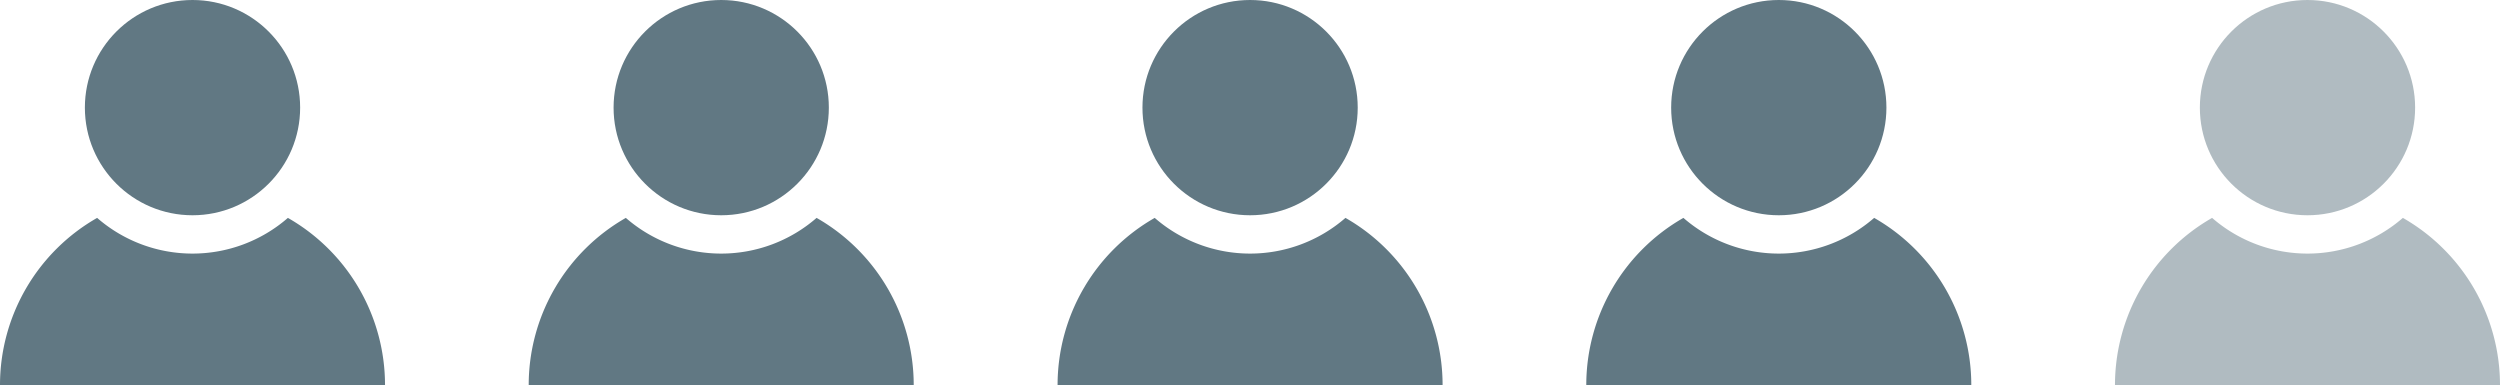
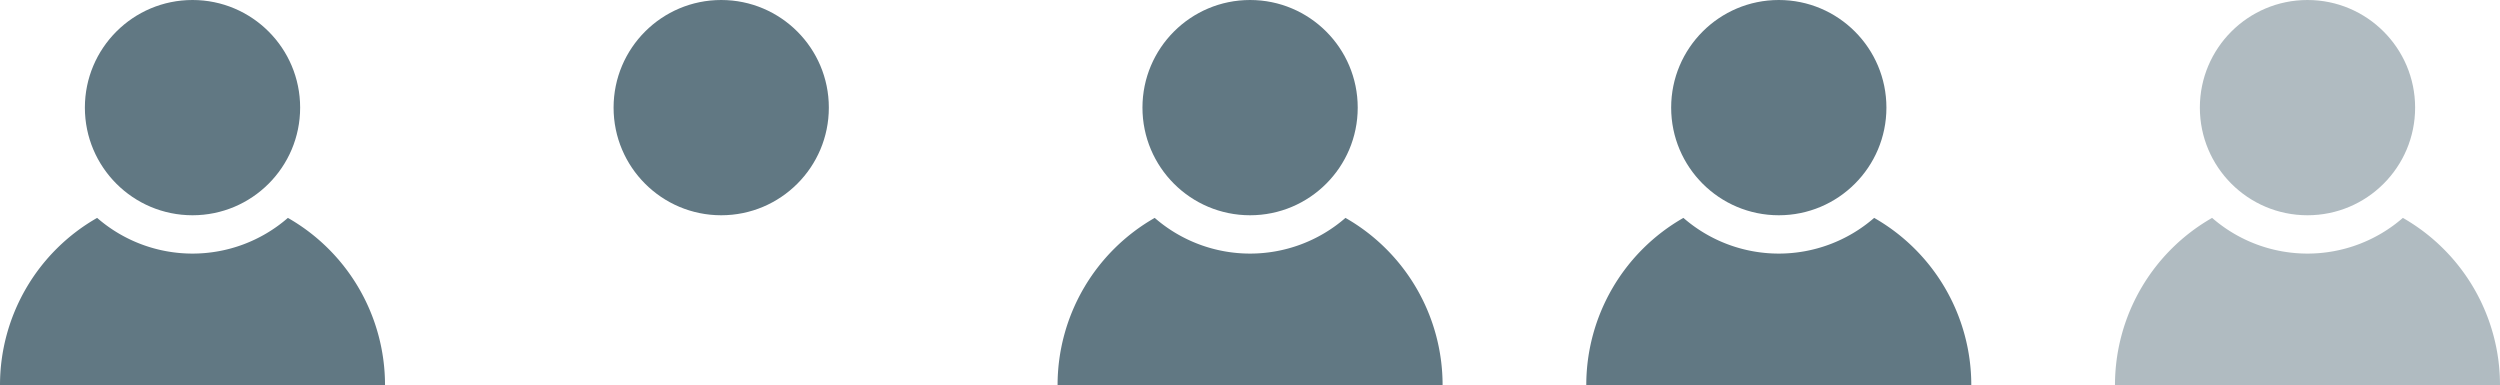
<svg xmlns="http://www.w3.org/2000/svg" id="Ebene_1" data-name="Ebene 1" width="142.85" height="22" viewBox="0 0 142.85 22">
  <defs>
    <style>.cls-1{fill:#617883;}.cls-2{opacity:0.5;}</style>
  </defs>
  <circle class="cls-1" cx="11" cy="6.15" r="6.15" />
  <path class="cls-1" d="M16.45,12.45a8.3,8.3,0,0,1-10.9,0A11,11,0,0,0,0,22H22A11,11,0,0,0,16.45,12.45Z" />
  <circle class="cls-1" cx="41.21" cy="6.15" r="6.15" />
-   <path class="cls-1" d="M46.66,12.45a8.3,8.3,0,0,1-10.9,0A11,11,0,0,0,30.21,22h22A11,11,0,0,0,46.66,12.45Z" />
  <circle class="cls-1" cx="71.43" cy="6.15" r="6.15" />
  <path class="cls-1" d="M76.88,12.45a8.3,8.3,0,0,1-10.9,0A11,11,0,0,0,60.43,22h22A11,11,0,0,0,76.88,12.45Z" />
  <circle class="cls-1" cx="101.64" cy="6.15" r="6.15" />
  <path class="cls-1" d="M107.09,12.45a8.3,8.3,0,0,1-10.9,0A11,11,0,0,0,90.64,22h22A11,11,0,0,0,107.09,12.45Z" />
  <g class="cls-2">
    <circle class="cls-1" cx="131.85" cy="6.15" r="6.15" />
    <path class="cls-1" d="M137.3,12.45a8.3,8.3,0,0,1-10.9,0A11,11,0,0,0,120.85,22h22A11,11,0,0,0,137.3,12.45Z" />
  </g>
</svg>